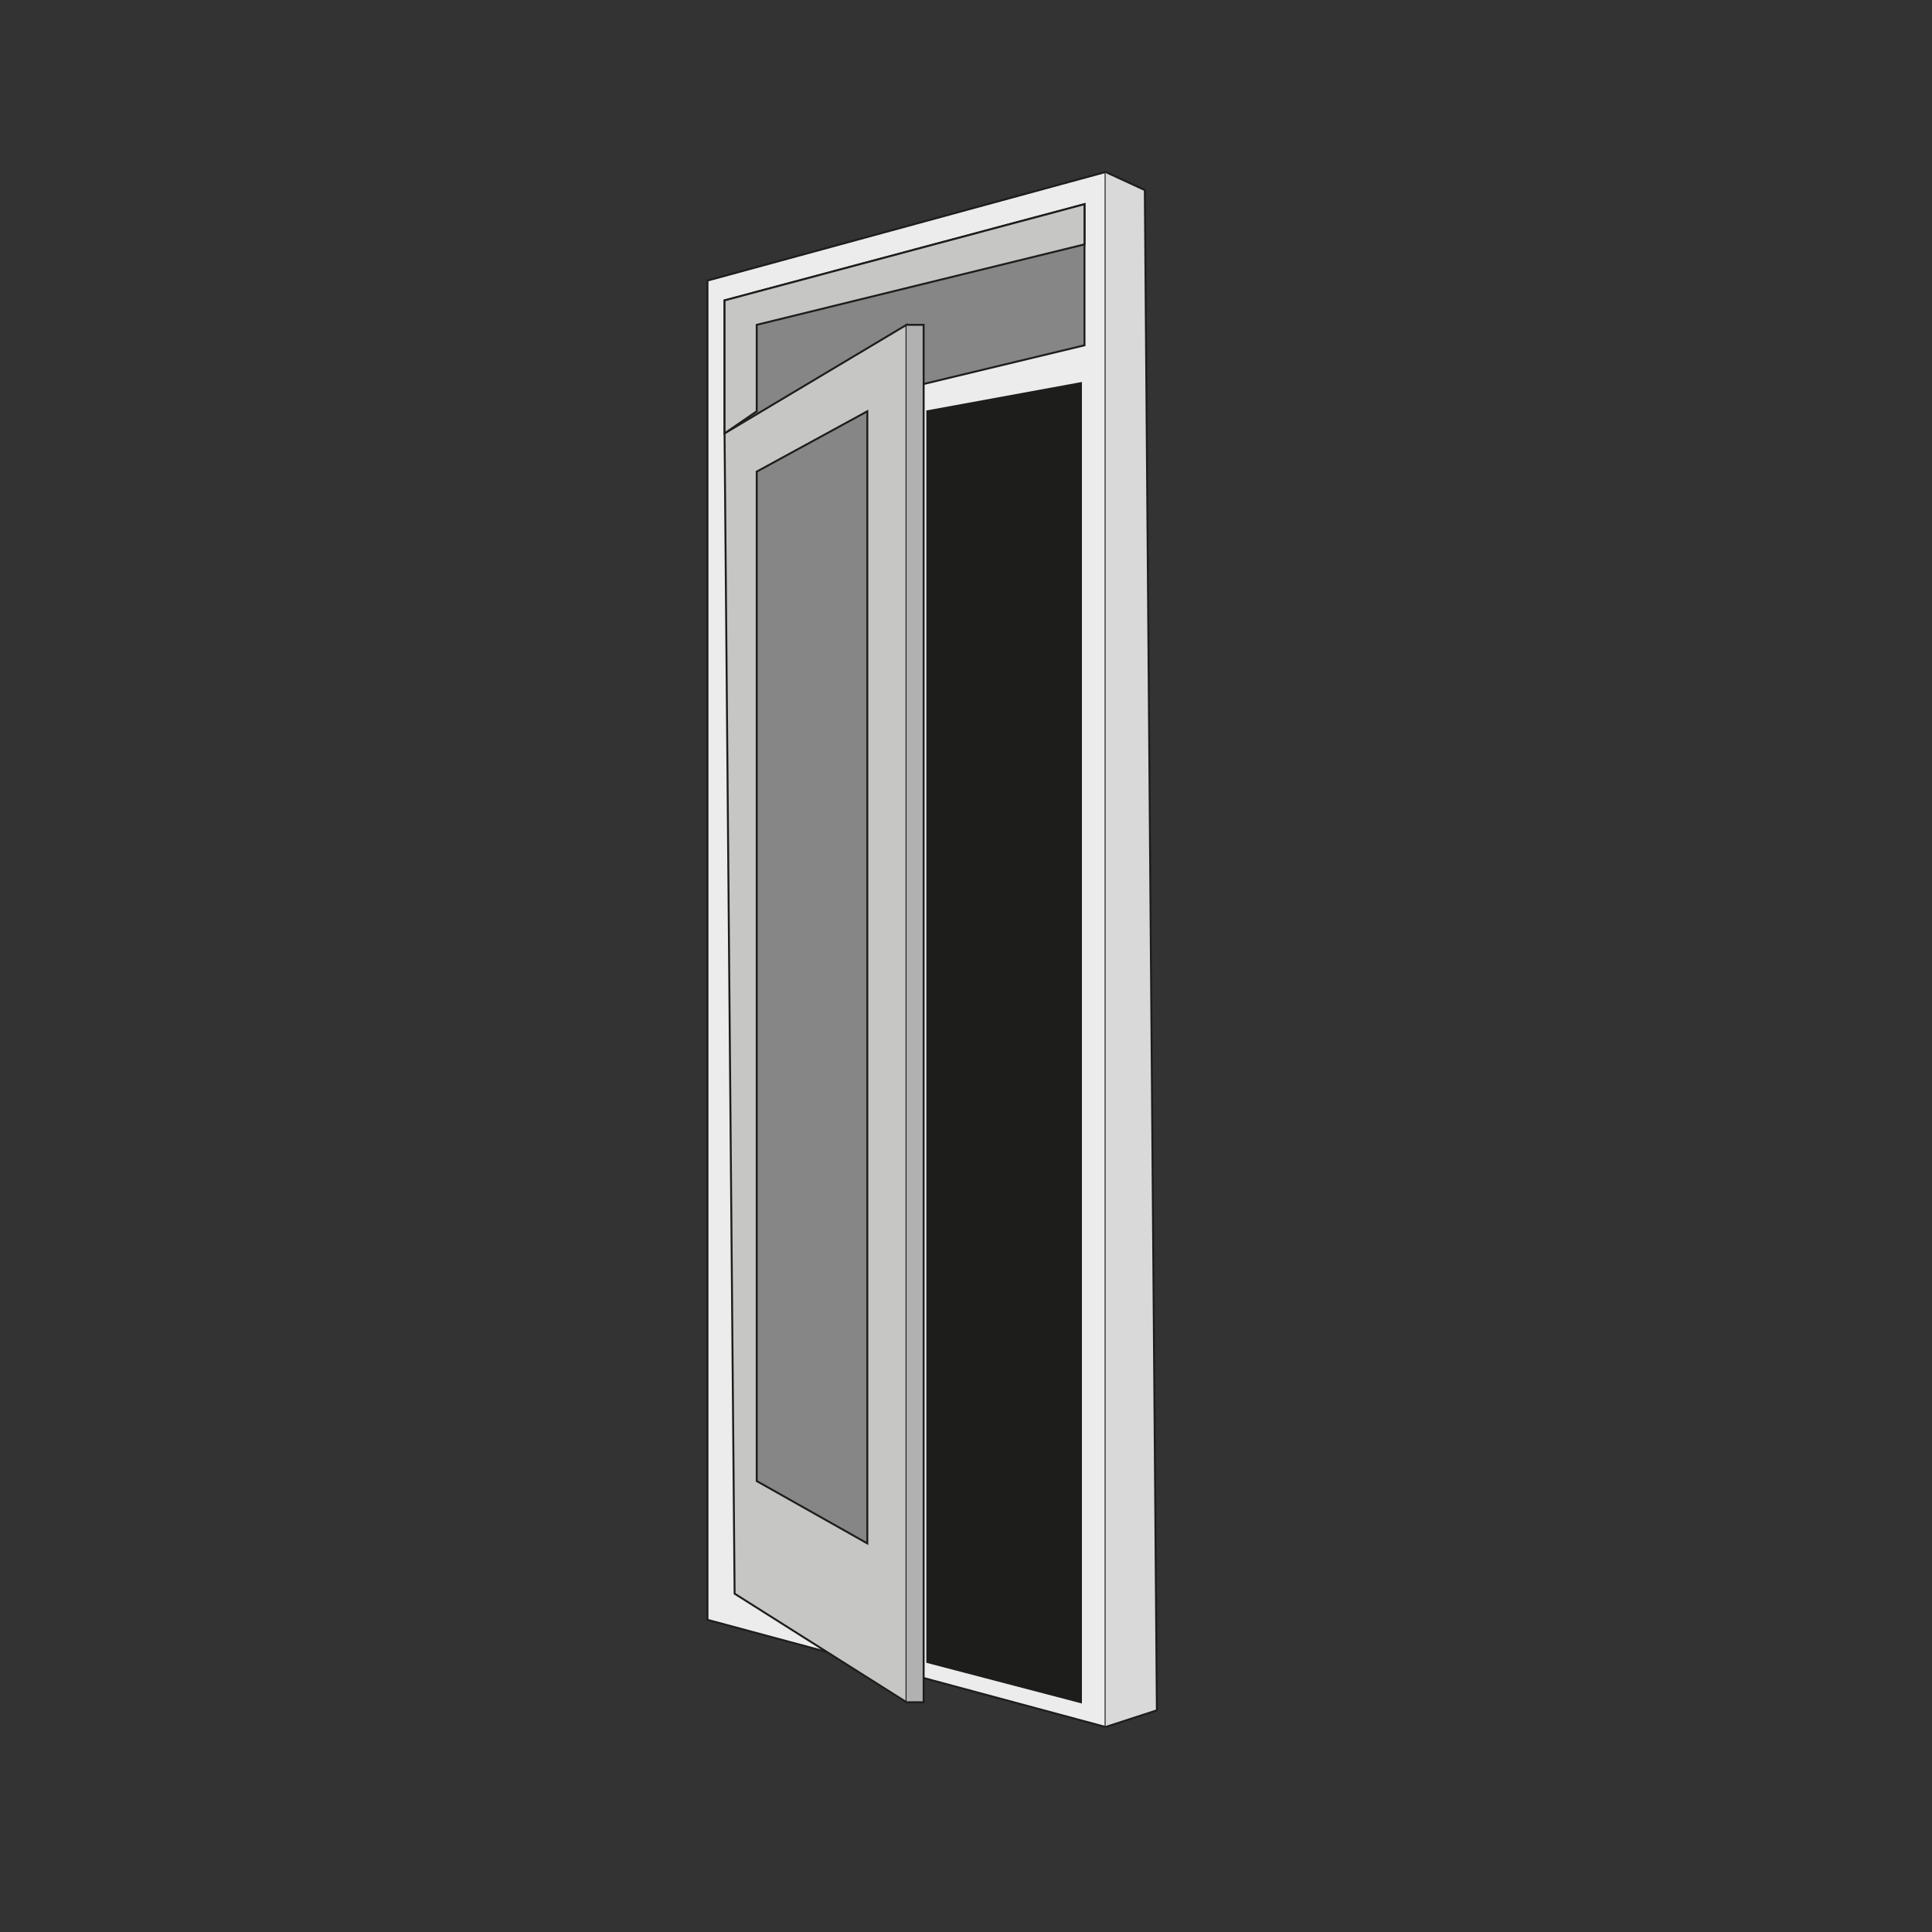
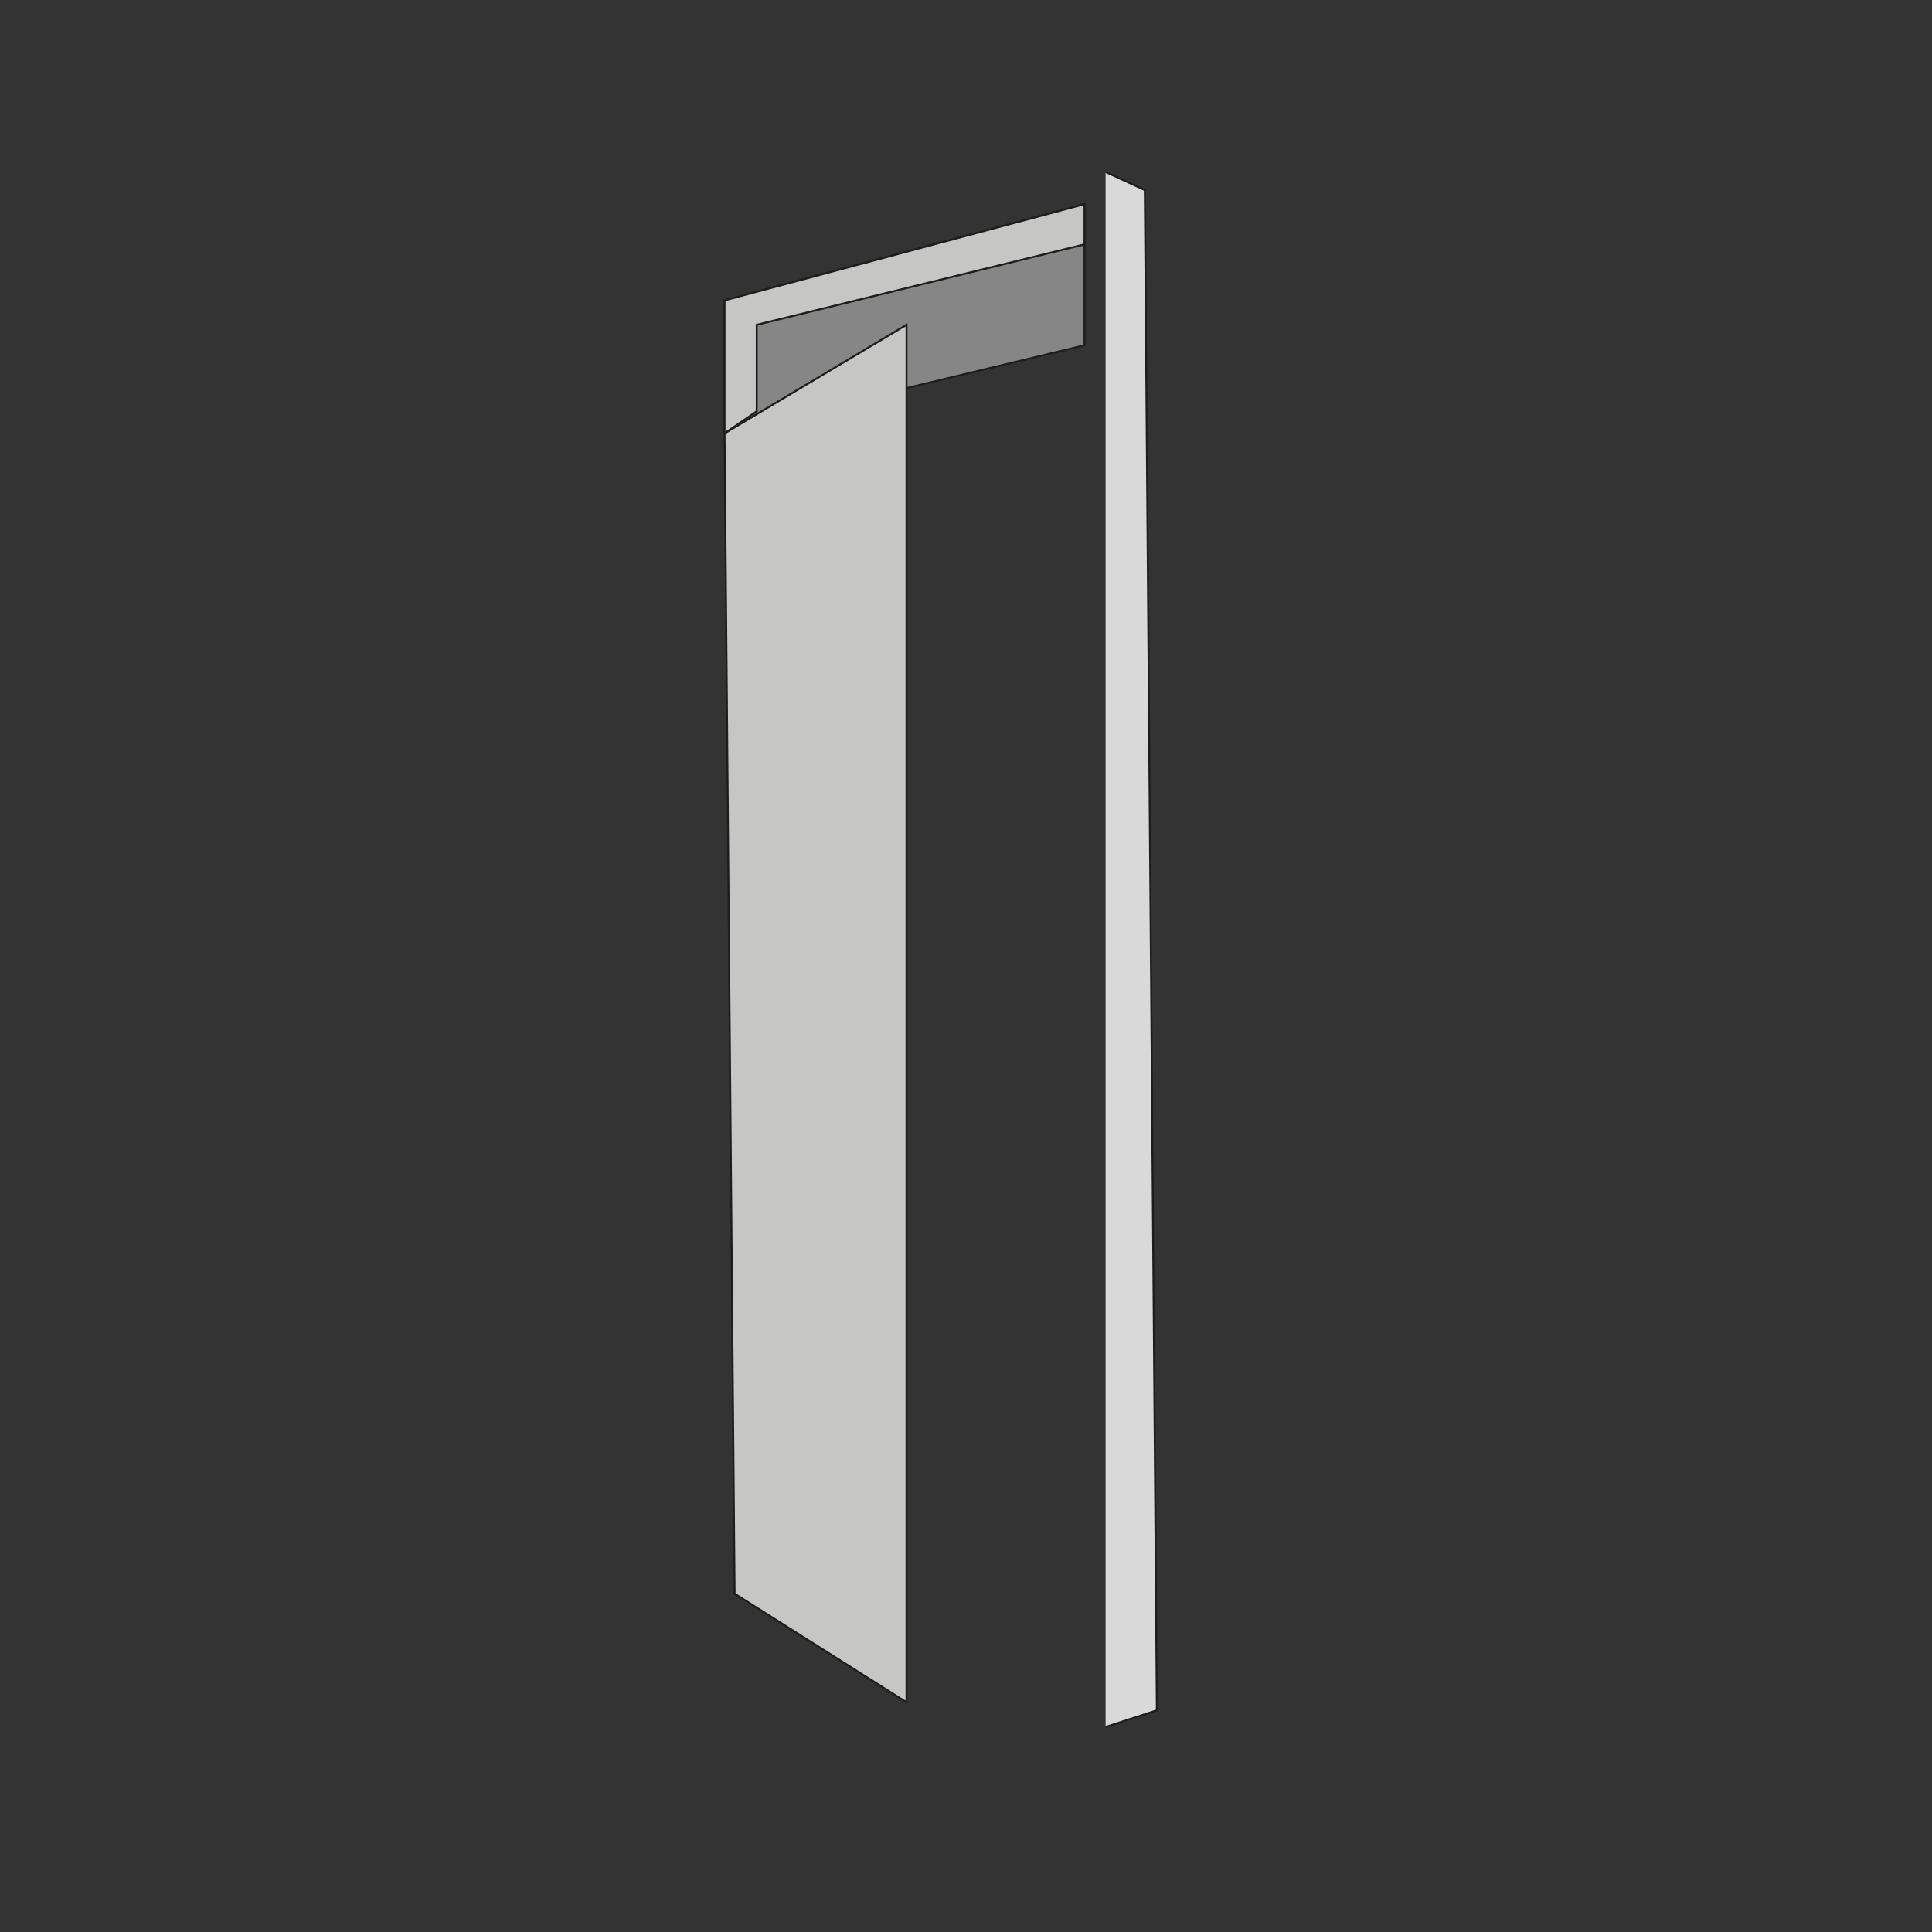
<svg xmlns="http://www.w3.org/2000/svg" id="Laag_1" viewBox="0 0 1000 1000">
  <rect x="0" y="0" width="1000" height="1000" fill="#333333" stroke="none" />
  <defs>
    <style>.cls-1{fill:#ececec;}.cls-1,.cls-2,.cls-3,.cls-4,.cls-5,.cls-6{stroke:#1d1d1b;stroke-miterlimit:10;}.cls-2{fill:#d9d9d9;}.cls-3{fill:#c6c6c5;}.cls-4{fill:#b1b1b1;}.cls-5{fill:#868686;}.cls-6{fill:#1d1d1b;}</style>
  </defs>
-   <polygon class="cls-1" points="572.26 89.03 366.18 145.23 366.18 838.41 572.26 893.88 572.26 89.03" />
  <polyline class="cls-2" points="572.26 89.03 592.56 98.39 598.8 885.25 572.26 893.88" />
  <polygon class="cls-5" points="375.03 155.48 561.33 105.68 561.33 178.73 375.03 223.55 375.03 155.48" />
  <polygon class="cls-3" points="375.03 224.33 469.22 168.13 469.22 881.08 380.23 824.88 375.03 224.33" />
-   <polygon class="cls-5" points="391.68 244.11 448.92 212.88 448.92 798.86 391.68 766.59 391.68 244.11" />
-   <polygon class="cls-6" points="479.96 212.88 559.5 198.31 559.5 881.08 479.96 860.27 479.96 212.88" />
-   <polyline class="cls-4" points="469.22 168.13 478.07 168.13 478.07 881.08 469.22 881.08" />
  <polygon class="cls-3" points="561.33 105.68 375.03 155.48 375.03 224.33 391.68 212.88 391.68 168.13 561.33 126.49 561.33 105.68" />
</svg>